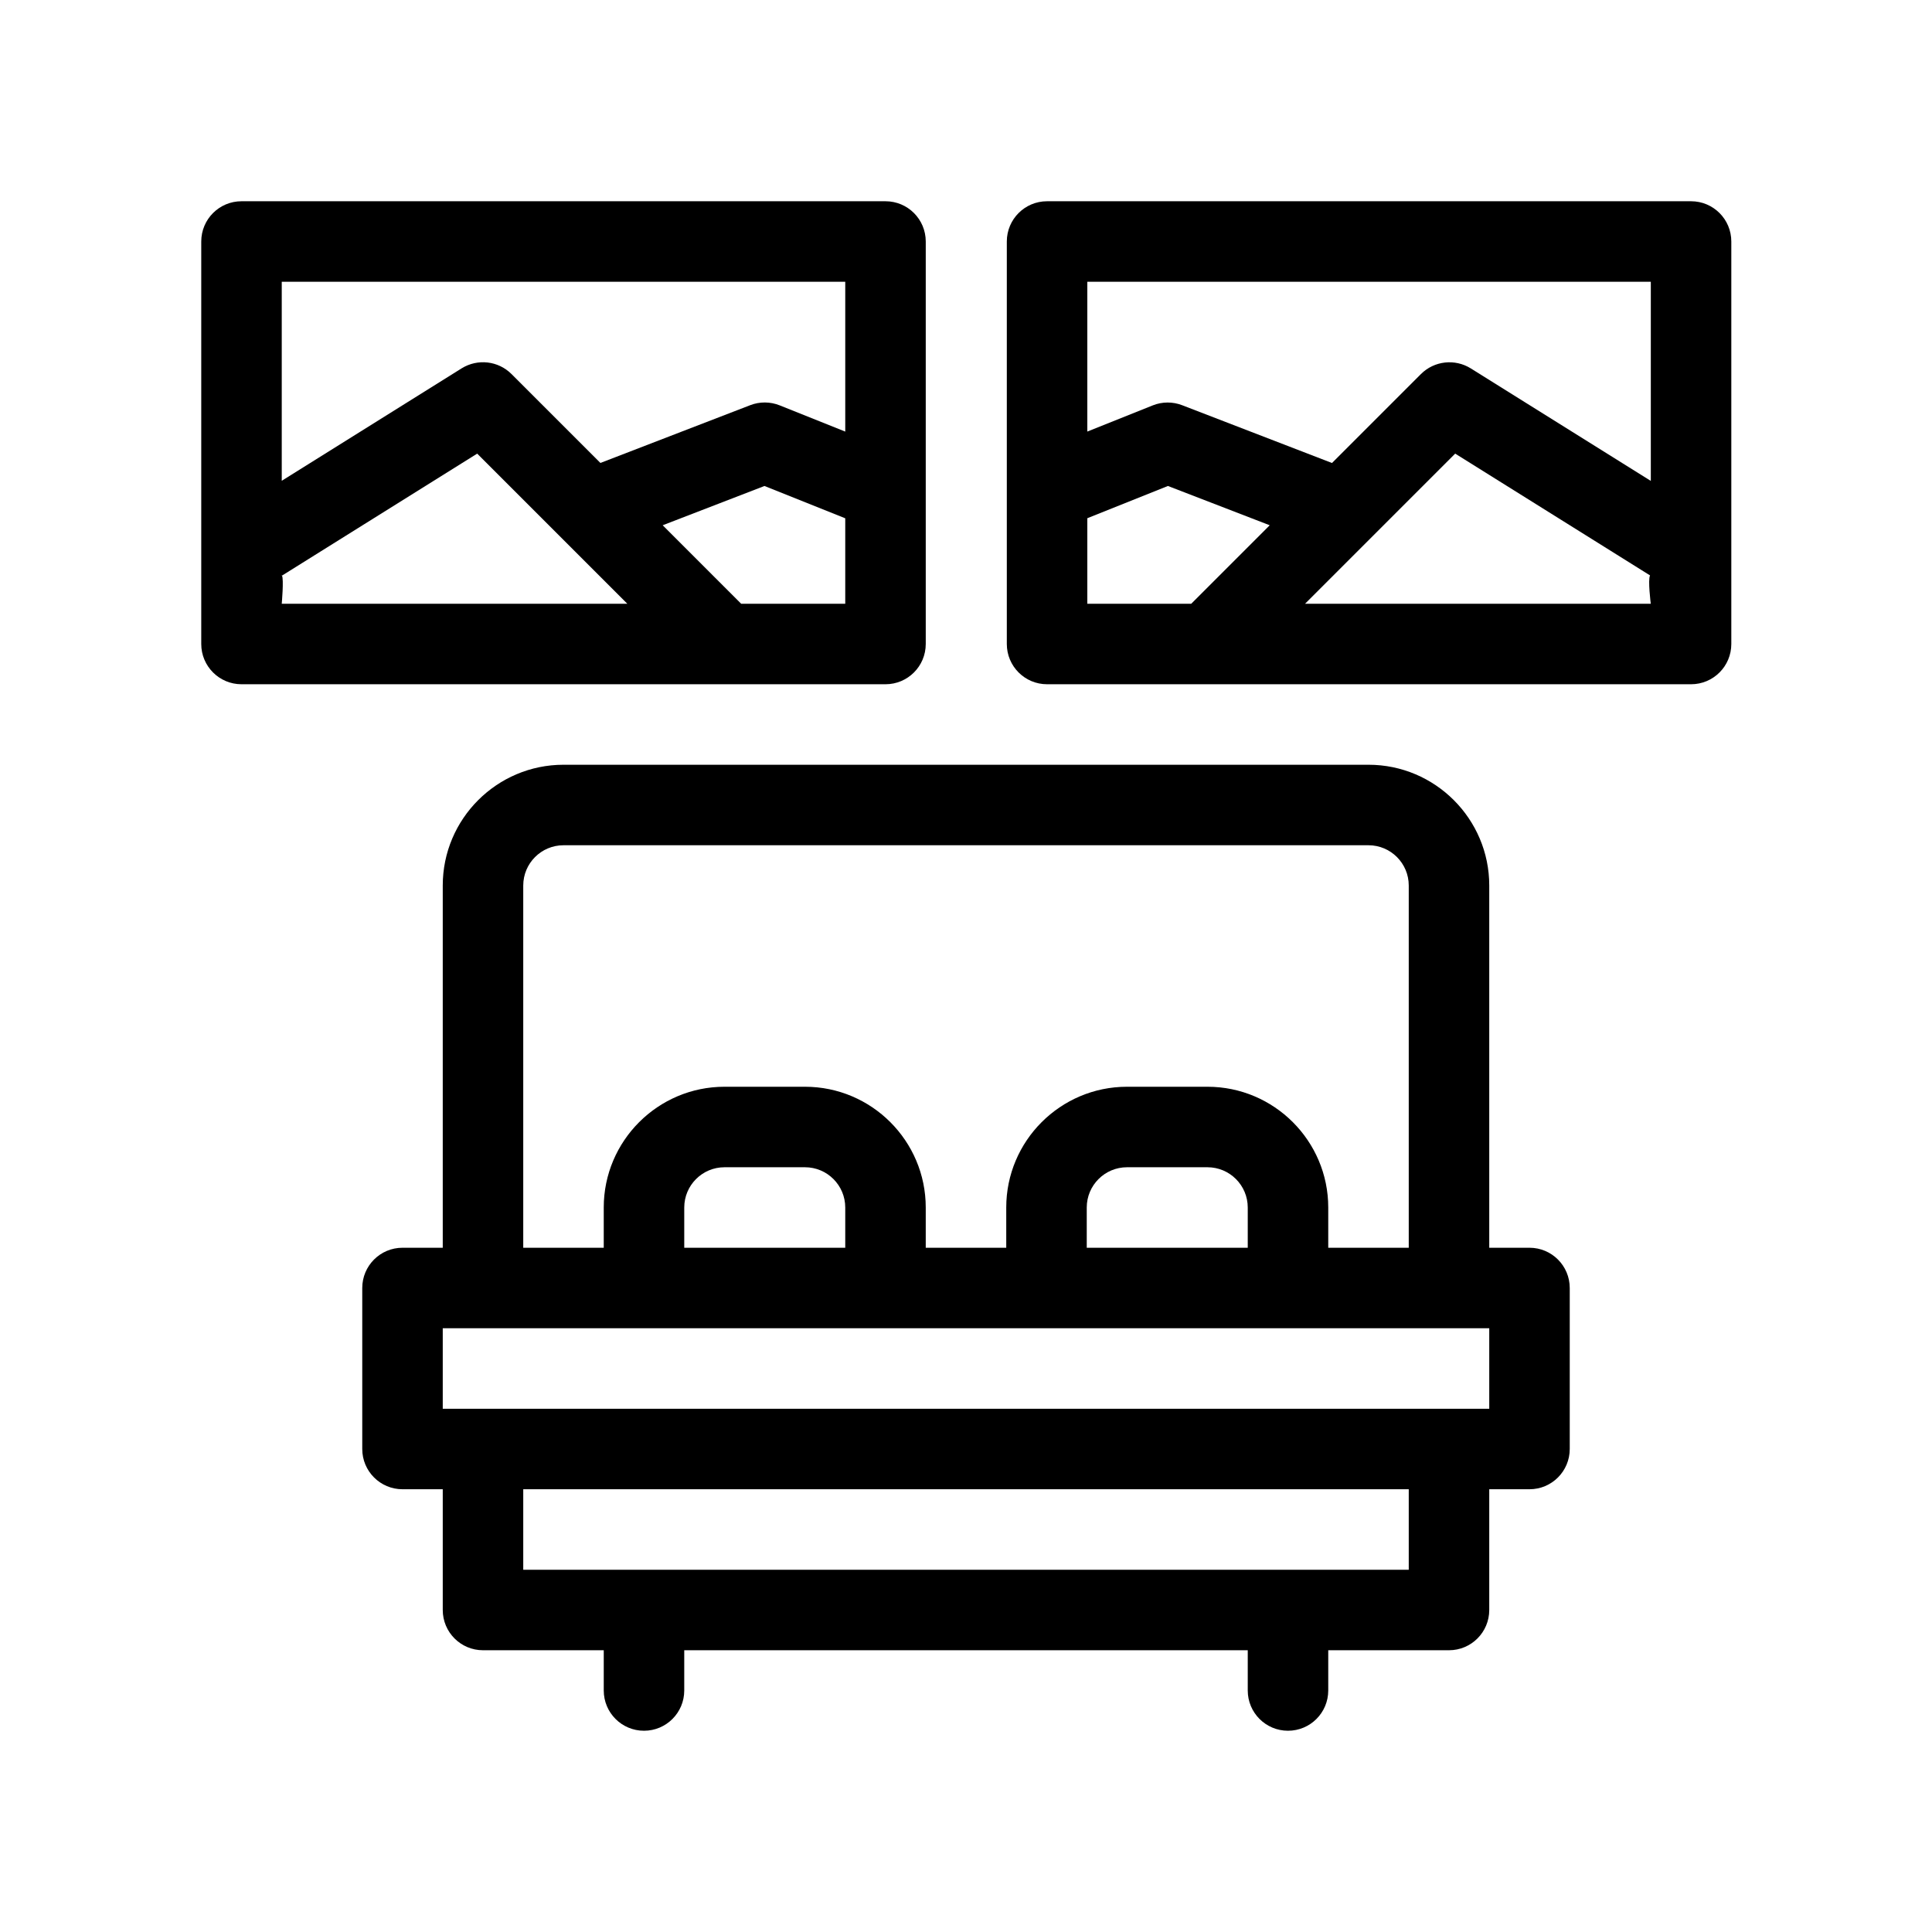
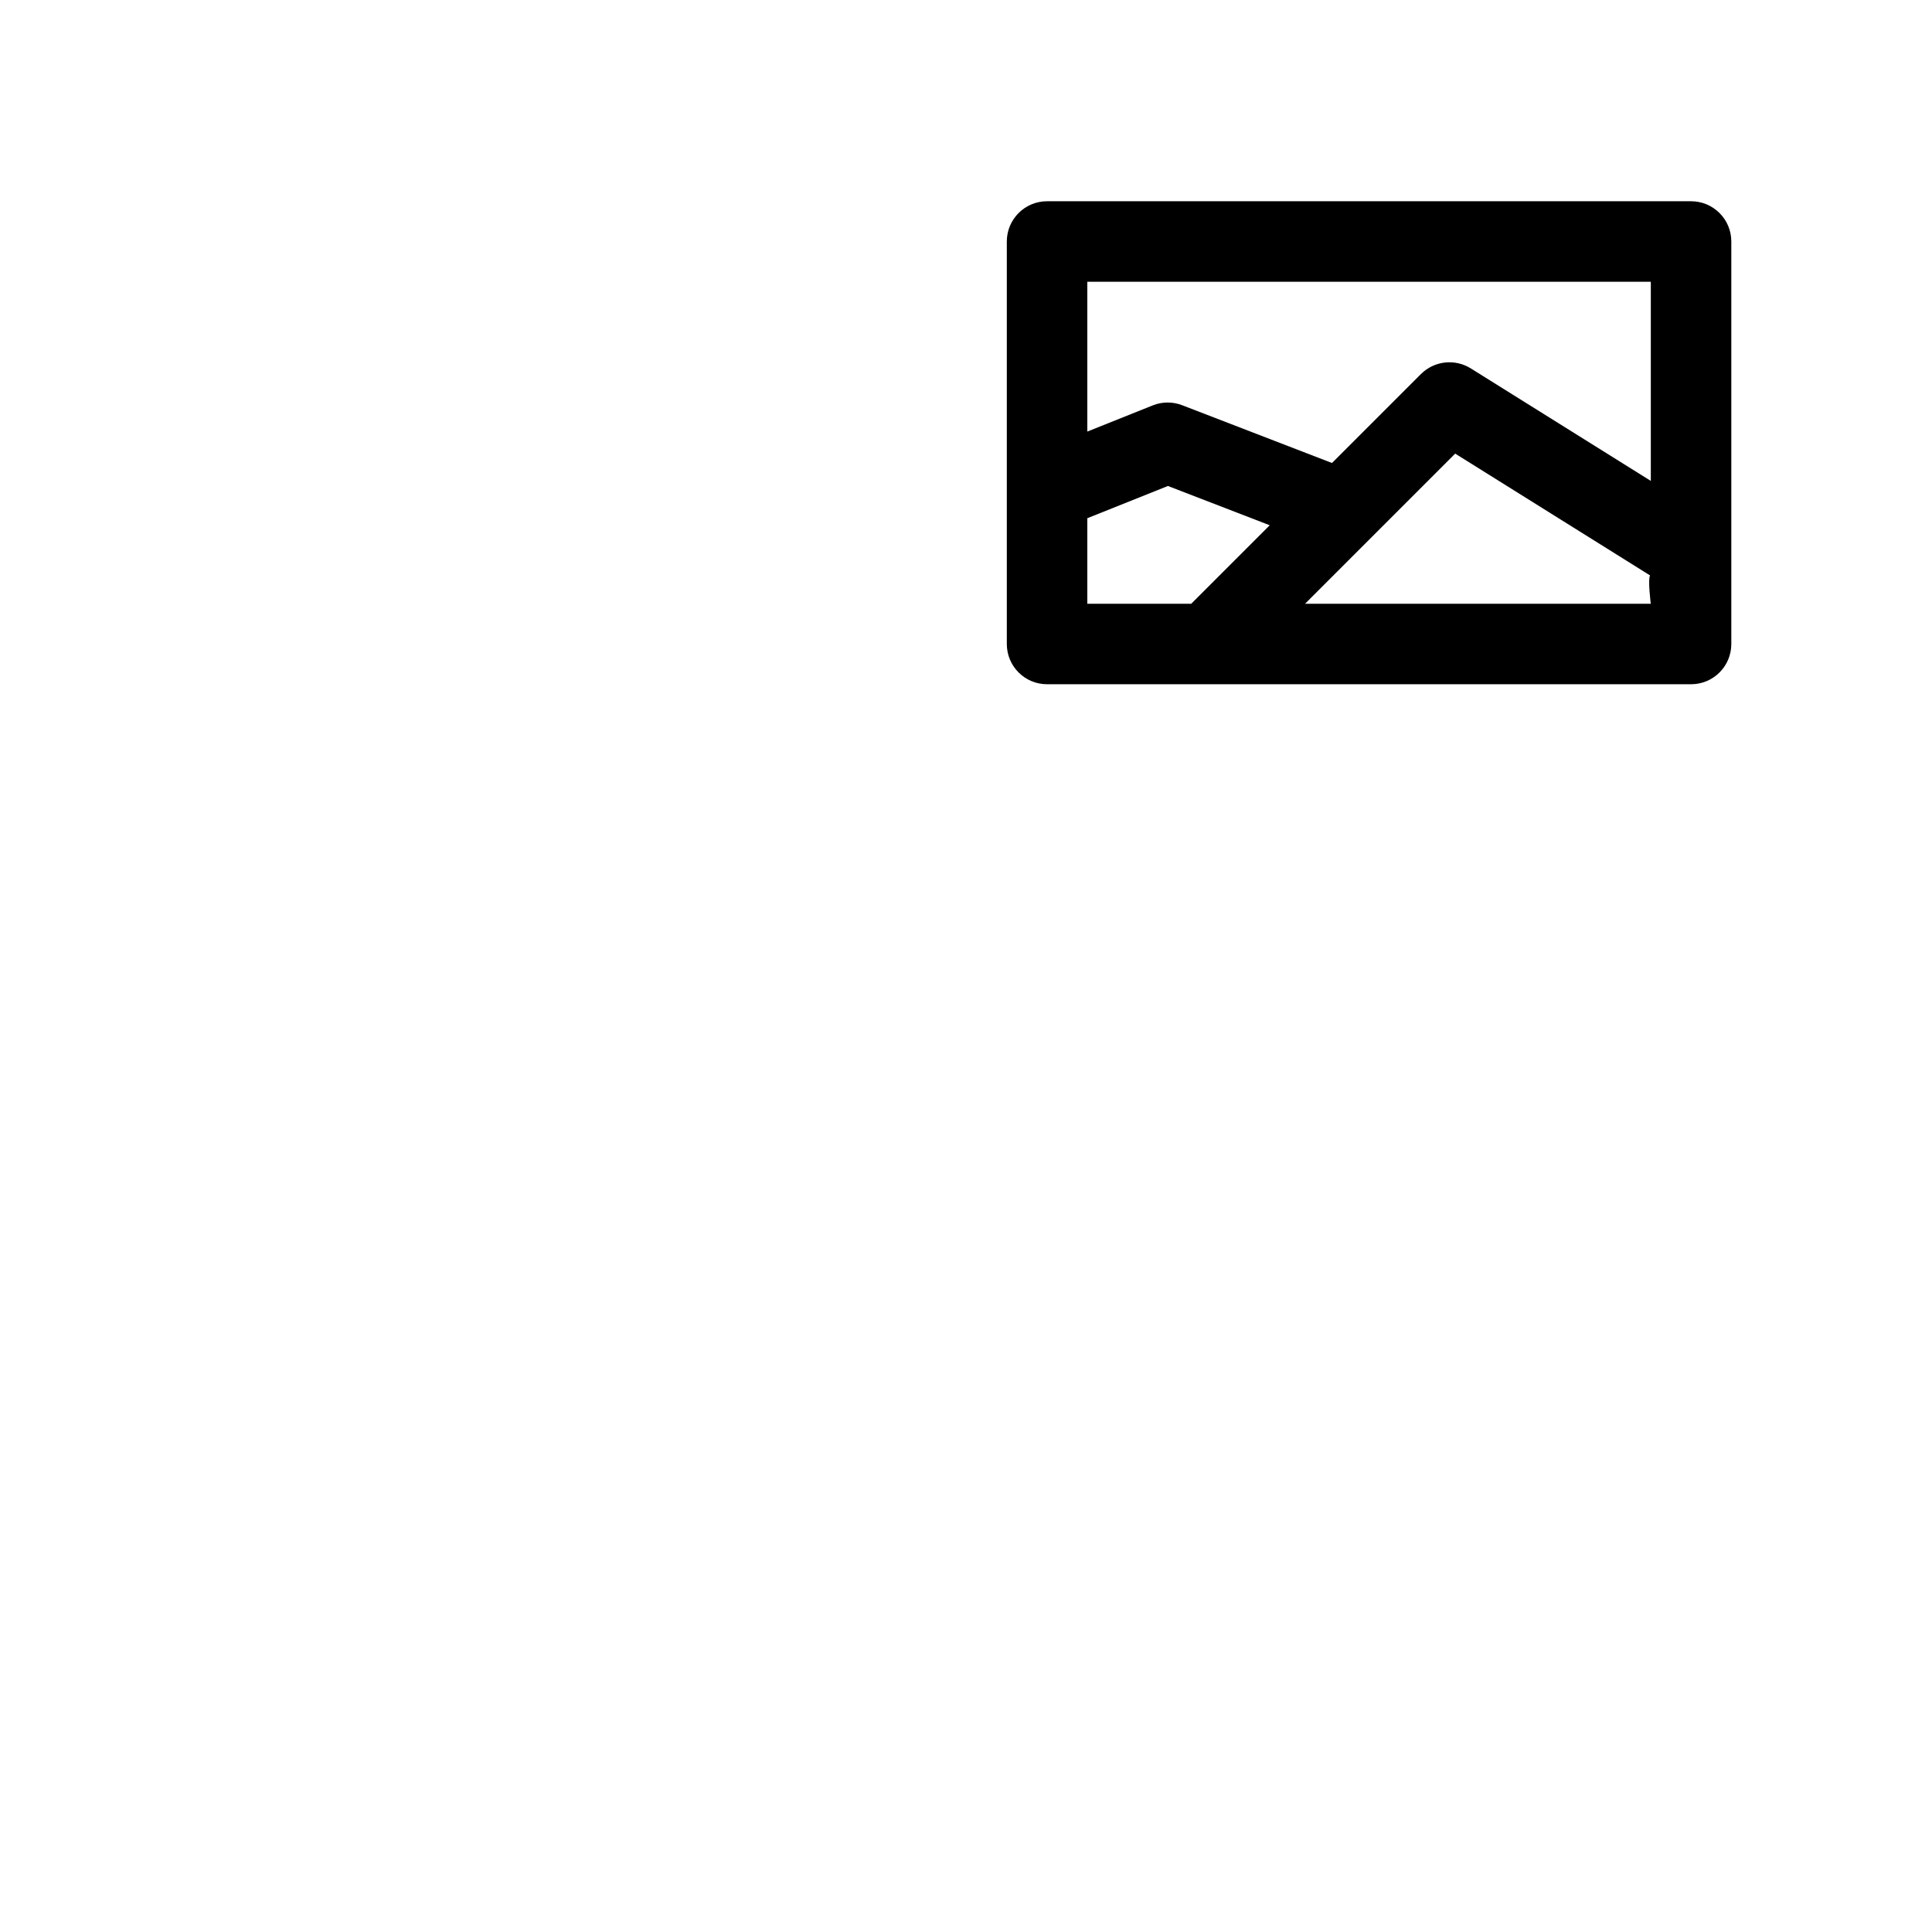
<svg xmlns="http://www.w3.org/2000/svg" id="Outline" viewBox="0 0 48 48">
-   <path d="M38,31h-1v-9c0-1.654-1.346-3-3-3H14c-1.654,0-3,1.346-3,3v9h-1c-.553,0-1,.448-1,1v4c0,.552.447,1,1,1h1v3c0,.552.447,1,1,1h3v1c0,.552.447,1,1,1s1-.448,1-1v-1h14v1c0,.552.447,1,1,1s1-.448,1-1v-1h3c.553,0,1-.448,1-1v-3h1c.553,0,1-.448,1-1v-4c0-.552-.447-1-1-1ZM13,22c0-.551.448-1,1-1h20c.552,0,1,.449,1,1v9h-2v-1c0-1.654-1.346-3-3-3h-2c-1.654,0-3,1.346-3,3v1h-2v-1c0-1.654-1.346-3-3-3h-2c-1.654,0-3,1.346-3,3v1h-2v-9ZM31,30v1h-4v-1c0-.551.448-1,1-1h2c.552,0,1,.449,1,1ZM21,30v1h-4v-1c0-.551.448-1,1-1h2c.552,0,1,.449,1,1ZM35,39H13v-2h22v2ZM37,35H11v-2h26v2Z" fill="#000" stroke-width="0" />
-   <path d="M23,16V6c0-.552-.447-1-1-1H6c-.553,0-1,.448-1,1v10c0,.552.447,1,1,1h16c.553,0,1-.448,1-1ZM7,15s.054-.607.006-.699l-.006.004v-.025c.005.008.002.014.006.021l4.85-3.031,3.73,3.73H7ZM21,15h-2.586l-1.95-1.95,2.529-.976,2.007.803v2.123ZM21,10.723l-1.629-.652c-.235-.094-.497-.095-.73-.005l-3.724,1.436-2.21-2.21c-.33-.329-.841-.386-1.237-.141l-4.47,2.794v-4.945h14v3.723Z" fill="#000" stroke-width="0" />
  <path d="M42.014,5h-16c-.553,0-1,.448-1,1v10c0,.552.447,1,1,1h16c.553,0,1-.448,1-1V6c0-.552-.447-1-1-1ZM29.596,15h-2.582v-2.125l2.003-.801,2.529.976-1.95,1.95ZM32.424,15l3.73-3.73,4.841,3.026c-.058.106.018.704.018.704h-8.59ZM41.014,11.948l-4.474-2.796c-.395-.245-.906-.188-1.237.141l-2.21,2.21-3.724-1.436c-.234-.09-.496-.089-.73.005l-1.625.65v-3.722h14v4.948Z" fill="#000" stroke-width="0" />
</svg>